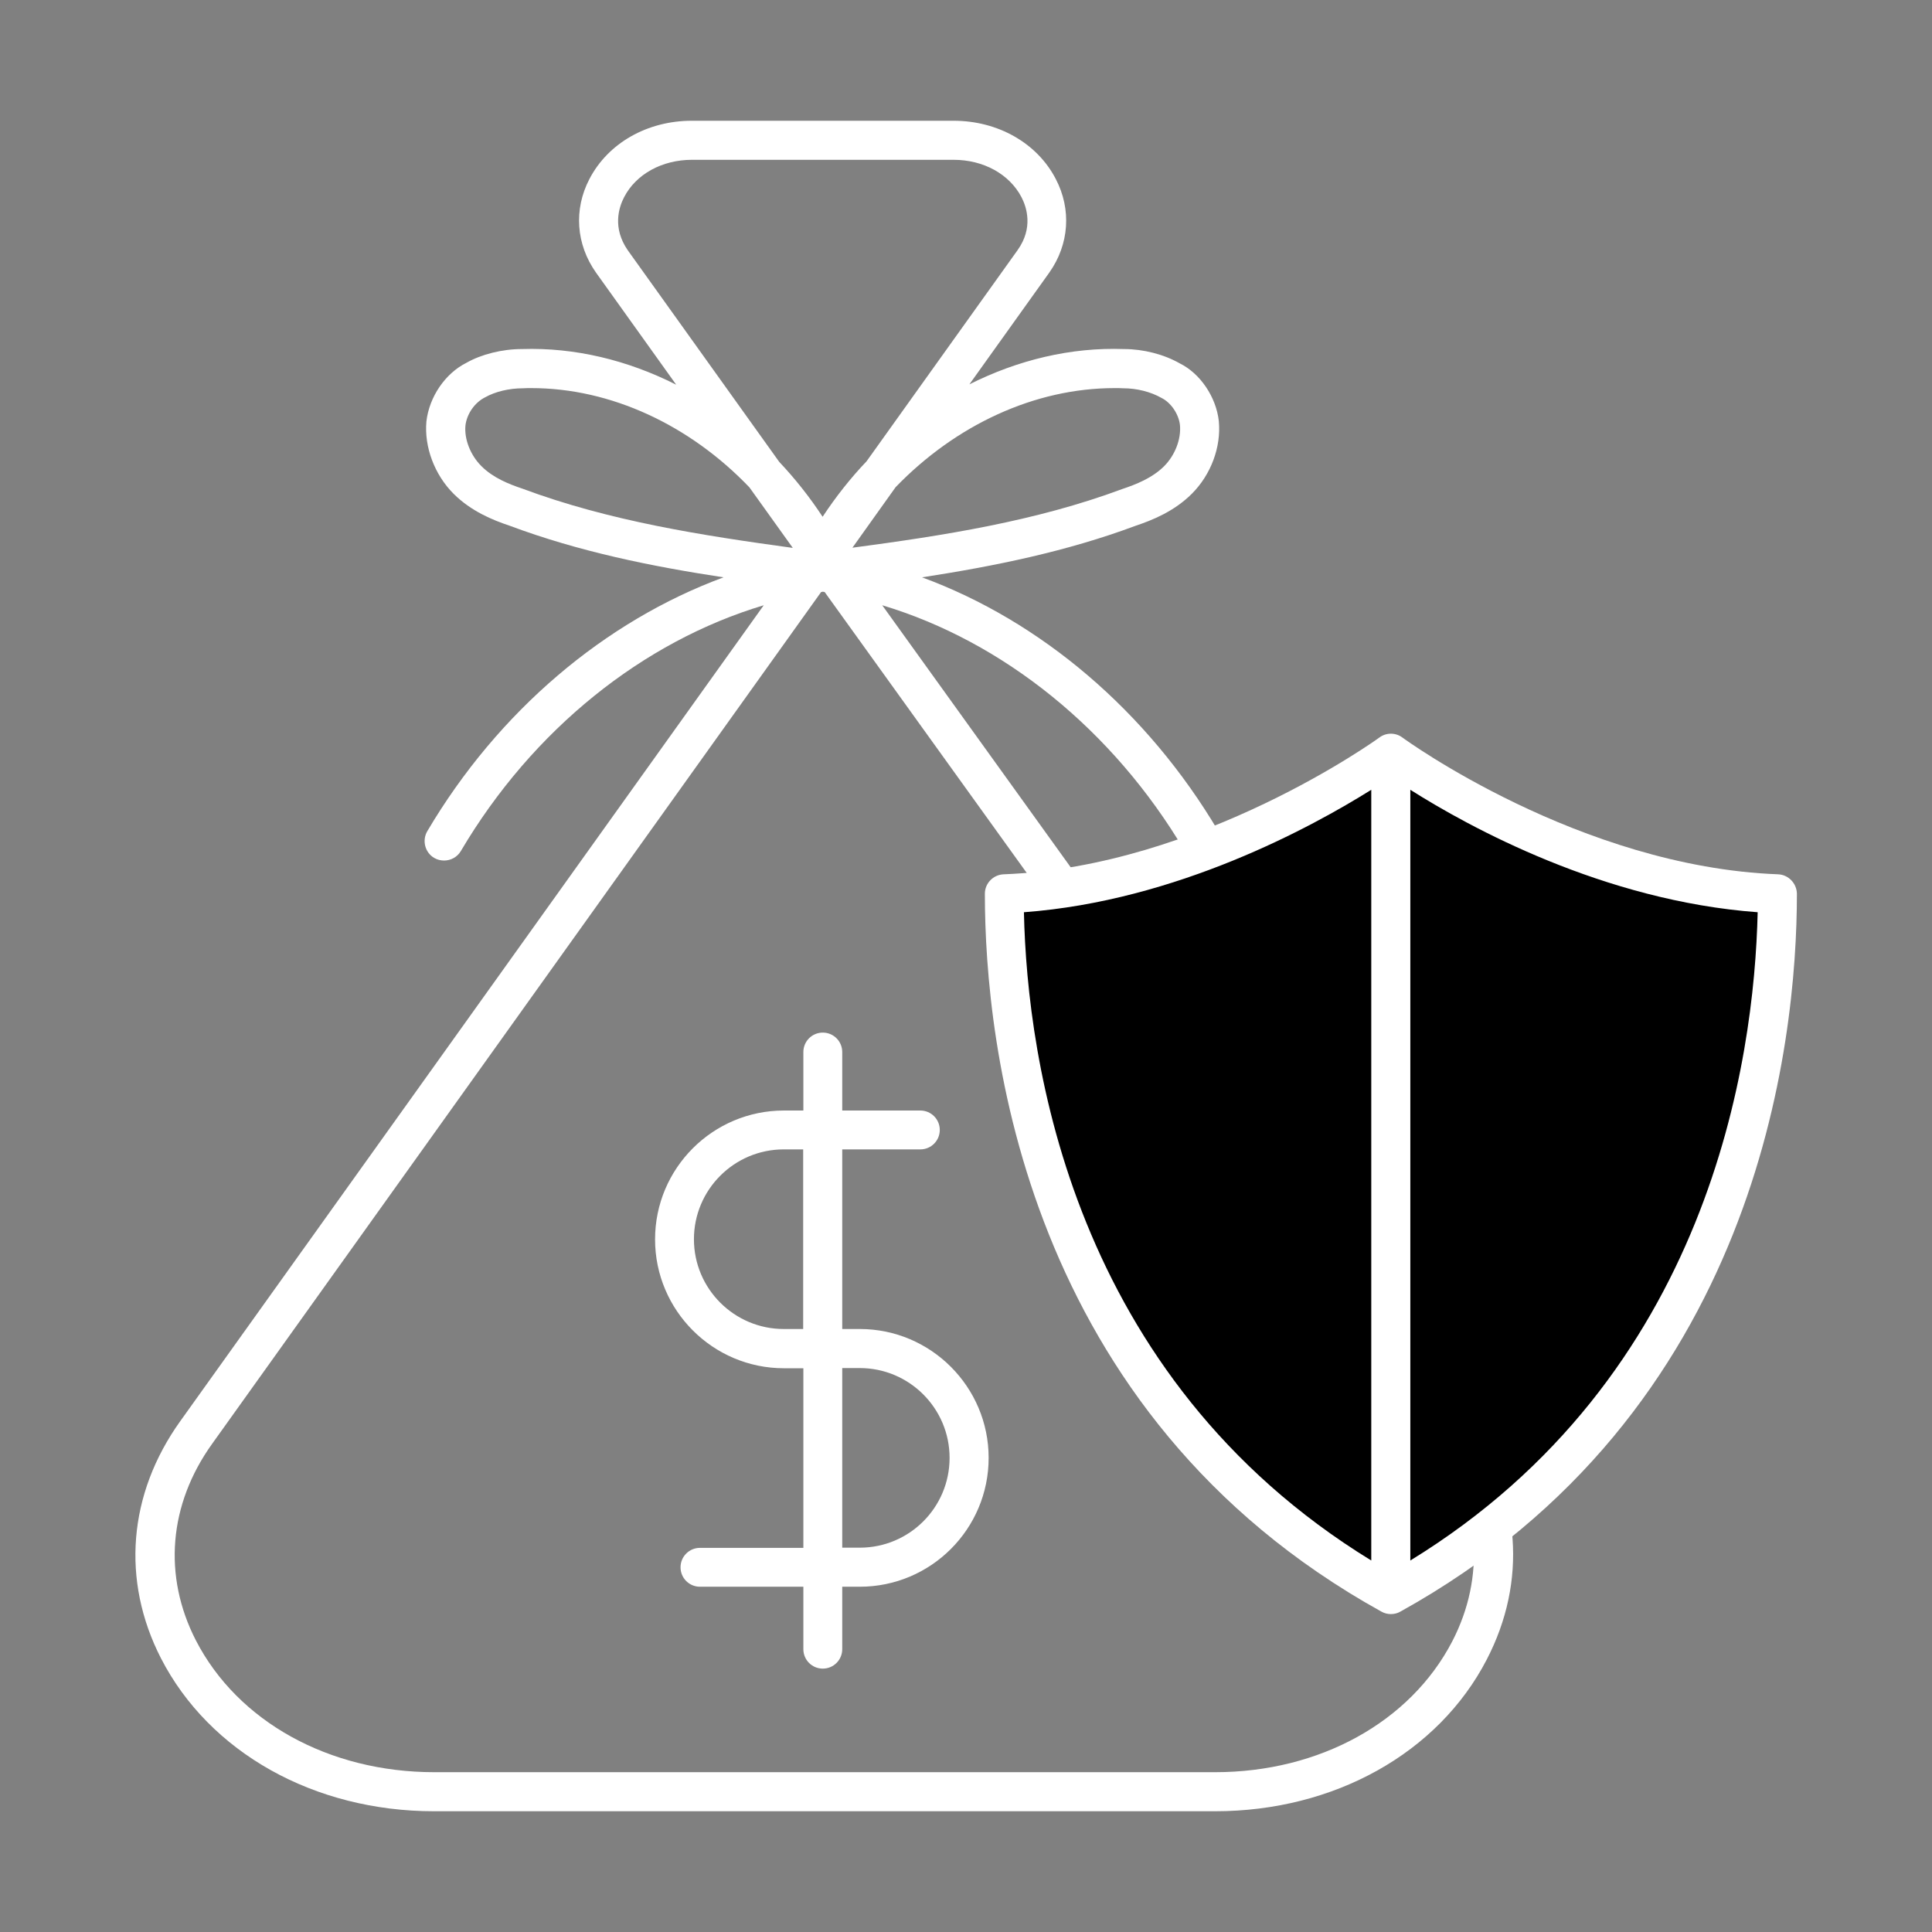
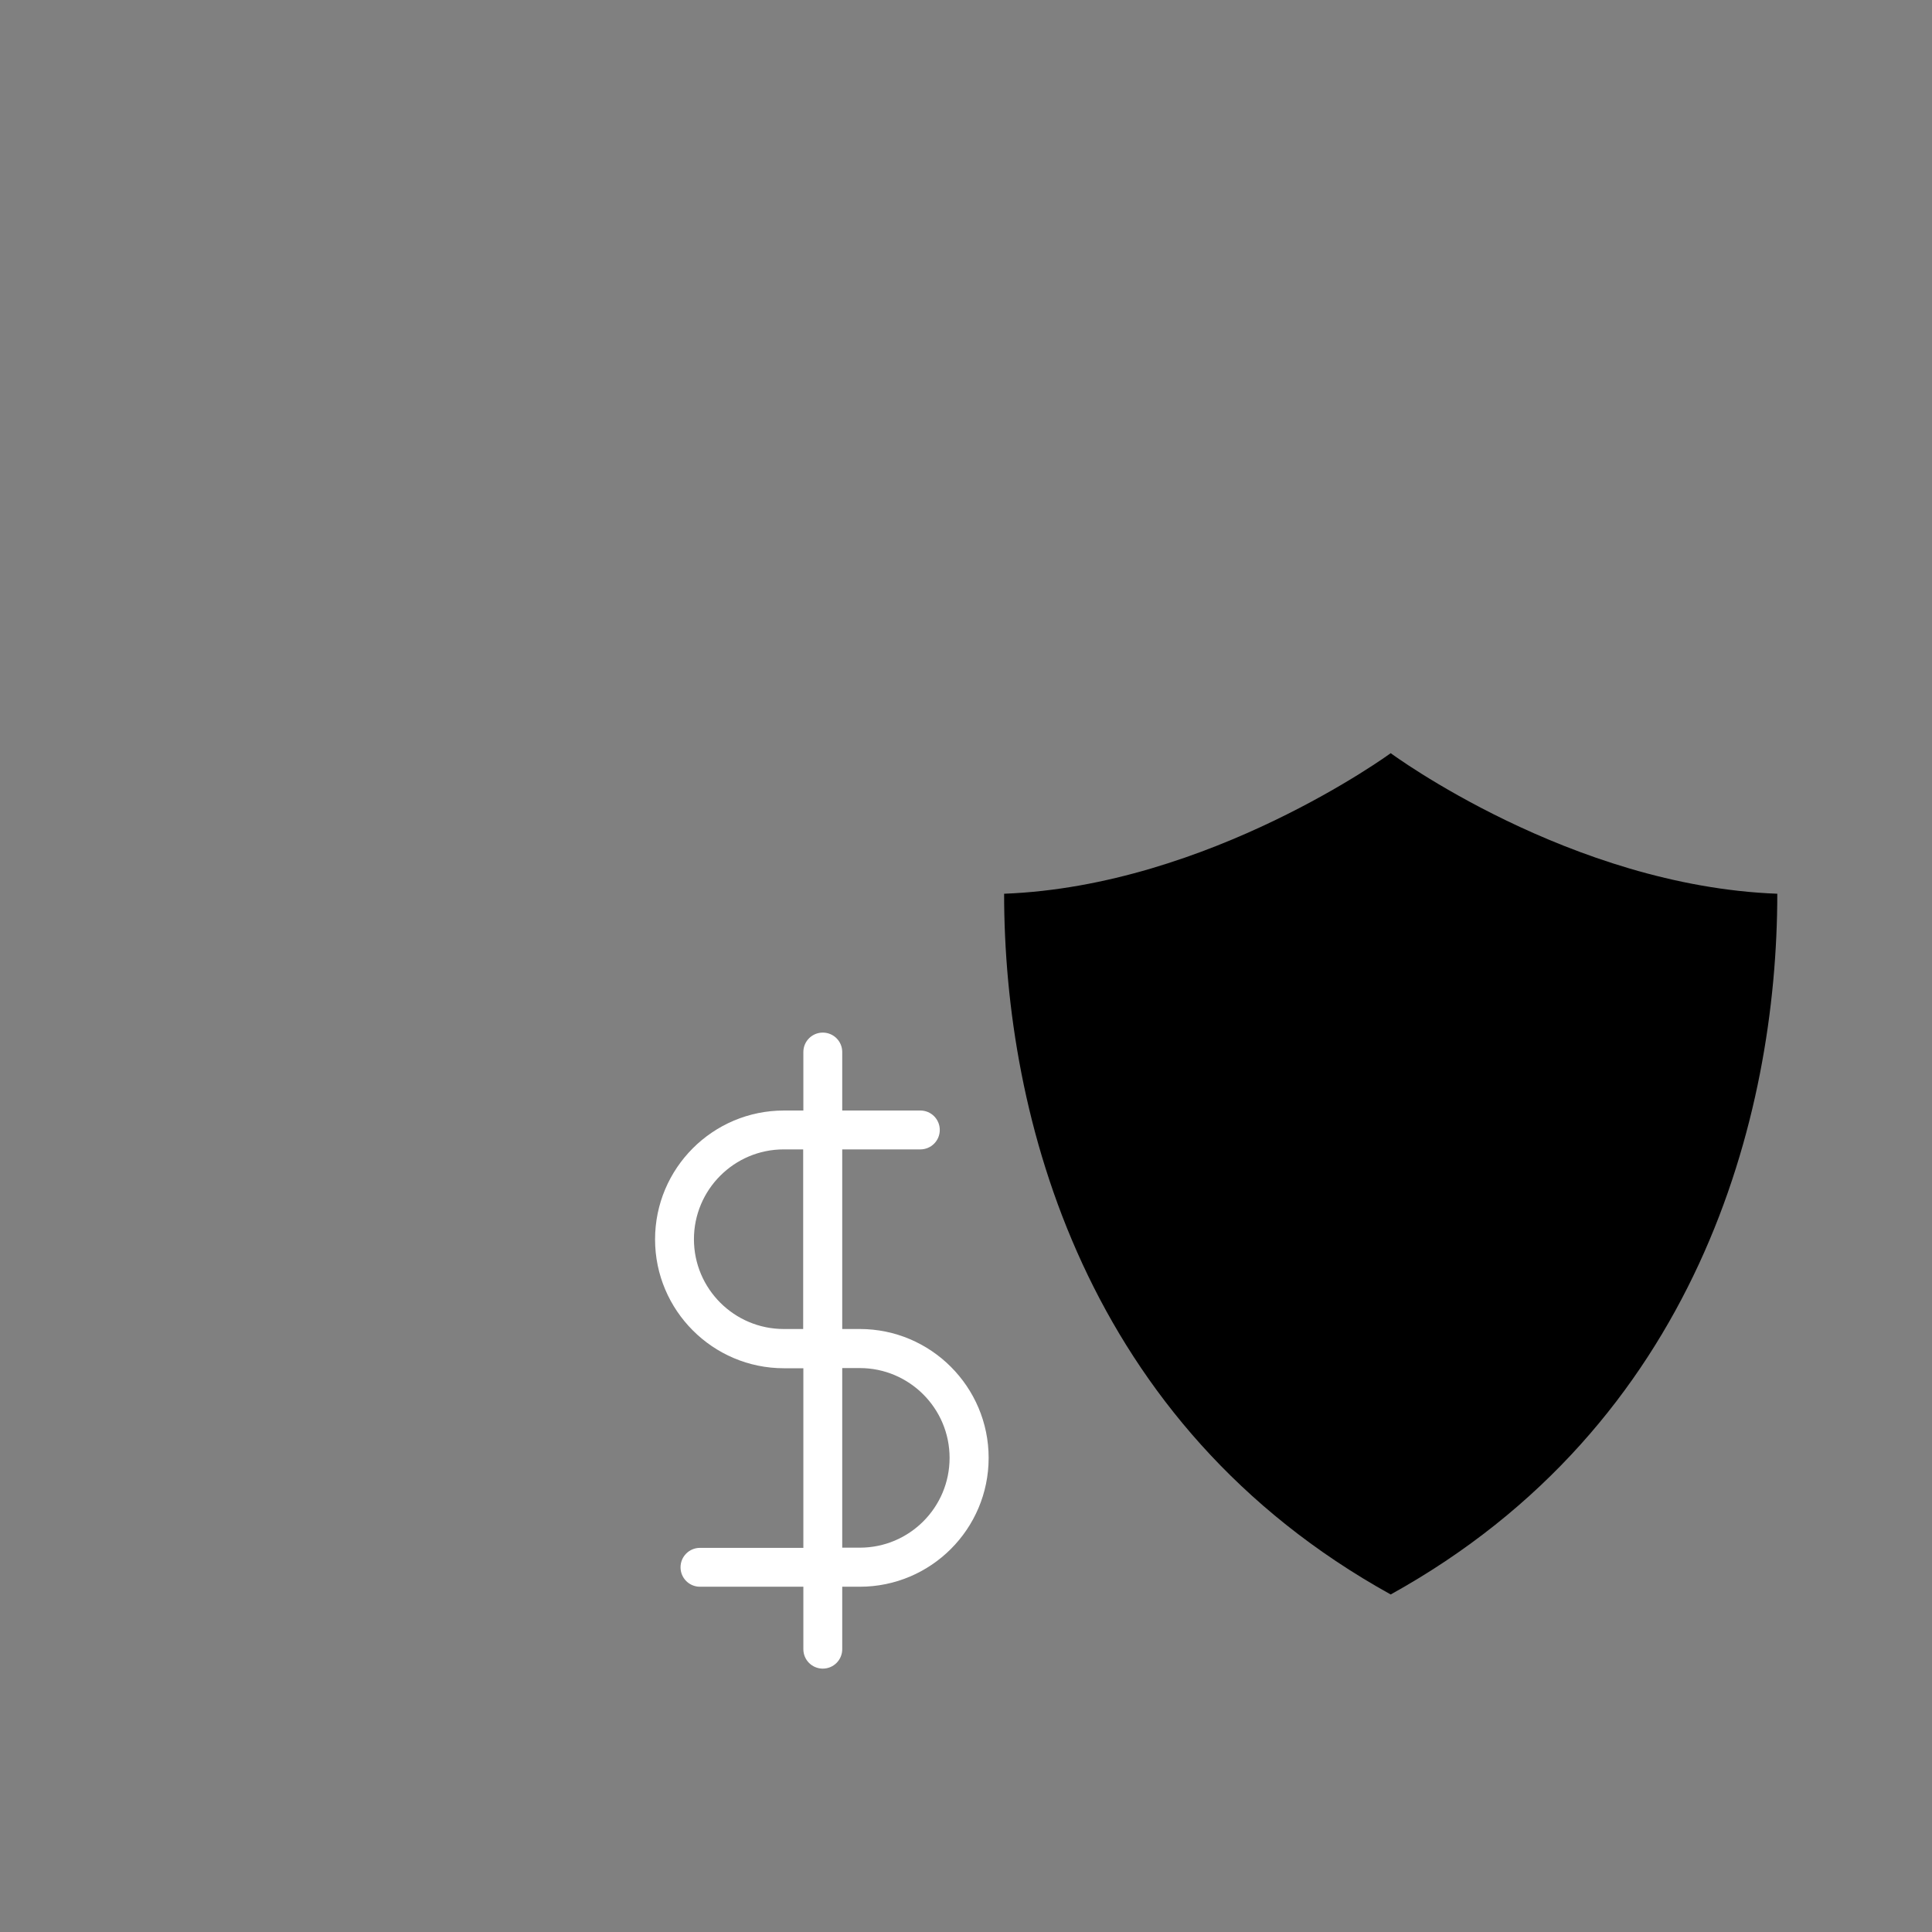
<svg xmlns="http://www.w3.org/2000/svg" version="1.1" id="图层_1" x="0px" y="0px" viewBox="0 0 1024 1024" style="enable-background:new 0 0 1024 1024;" xml:space="preserve">
  <rect x="0" y="0" width="1024" height="1024" fill="#808080" stroke="none" />
  <style type="text/css">
	.st0{fill:white;}
	.st1{fill:#000;}
</style>
  <g>
-     <path class="st0" d="M778.6,753.2l-311-432.4c64,19.2,122.3,66,160.3,130.2c1.9,3.3,5.4,5.1,8.9,5.1c1.8,0,3.6-0.5,5.3-1.4   c4.9-2.9,6.5-9.3,3.6-14.2c-37.7-63.6-94.1-111.4-157-134.5c38.2-5.9,76.4-13.6,113.1-27.3c9-3,20.6-7.7,29.9-17   c10.1-10.1,15.6-24.7,14.3-38.5c-1.4-12.8-9.9-25.3-20.7-30.6c-8.4-4.8-19.3-7.6-29.6-7.6c0,0,0,0,0,0c-28.2-1-56.2,5.8-81.9,18.7   l42.4-59.3c10.5-14.9,11.8-33.4,3.4-49.5C549.8,75.9,529,64,505.4,64H366.7c-23.6,0-44.4,11.8-54.3,30.9   c-8.4,16.1-7.1,34.6,3.5,49.6l42.5,59.4c-25.7-13-53.7-19.8-81.7-18.9c-10.6,0-21.6,2.8-29.5,7.3c-11.2,5.6-19.7,18-21.2,31.1   c-1.2,13.5,4.3,28.2,14.4,38.3c9.3,9.3,20.9,14,29.6,16.9c36.9,13.8,75.3,21.6,113.5,27.4c-62.9,23.2-119.4,70.9-157,134.5   c-2.9,4.9-1.3,11.3,3.6,14.2c1.7,1,3.5,1.4,5.3,1.4c3.5,0,7-1.8,8.9-5.1c38-64.3,96.4-111,160.5-130.2L95.5,753.3   c-27.6,38.6-31.3,84.4-10.2,125.6c25.7,50,81.2,81.1,144.8,81.1H644c63.1,0,118.3-30.8,144-80.4   C809.5,838.2,806.1,792.2,778.6,753.2z M590.8,205.7c1.5,0,3.1,0,4.6,0.1c7,0,14.4,1.8,20.2,5.1c5.1,2.5,9.2,8.7,9.8,14.4   c0.7,7.4-2.6,16-8.4,21.8c-6.3,6.3-15,9.7-22.2,12.1c-45.9,17.1-94.9,24.7-143,31.1l22.9-32.1C506.5,225.3,548.3,205.7,590.8,205.7   z M330.8,104.5c6.3-12.2,20.1-19.8,36-19.8h138.6c15.9,0,29.6,7.6,36,19.8c2.8,5.4,6.3,16.3-2,28l-80.1,112   c-8.5,8.9-16.3,18.8-23.3,29.4c-6.9-10.5-14.6-20.2-23-29.1l-80.3-112.2C324.5,120.7,328,109.9,330.8,104.5z M276.9,259   c-6.9-2.3-15.6-5.7-21.8-12c-5.8-5.8-9.1-14.3-8.4-21.5c0.7-6,4.8-12.1,10.4-14.9c5.3-3,12.7-4.8,20-4.8c1.5-0.1,3-0.1,4.5-0.1   c42.2,0,84,19.6,115.6,52.6l23,32.1C372.1,283.8,323,276.2,276.9,259z M769.7,870c-22.2,42.7-70.3,69.3-125.7,69.3H230.2   c-55.8,0-104.2-26.8-126.4-69.9c-17.5-34.1-14.4-72,8.6-104.1l322.8-451.5c0.3,0,0.6-0.1,0.9-0.2c0.3,0.1,0.7,0.1,1,0.2   l324.7,451.4C784.6,797.6,787.4,835.8,769.7,870z" />
    <path class="st0" d="M455.7,704.4h-9.3v-95.2h41.4c5.7,0,10.3-4.6,10.3-10.3s-4.6-10.3-10.3-10.3h-41.4v-31   c0-5.7-4.6-10.3-10.3-10.3c-5.7,0-10.3,4.6-10.3,10.3v31h-10.3c-37.7,0-68.3,30.6-68.3,68.3c0,37.6,30.6,68.3,68.3,68.3h10.3v95.2   h-54.8c-5.7,0-10.3,4.6-10.3,10.3c0,5.7,4.6,10.3,10.3,10.3h54.8v33.1c0,5.7,4.6,10.3,10.3,10.3c5.7,0,10.3-4.6,10.3-10.3V841h9.3   c37.7,0,68.3-30.6,68.3-68.3C524,735.1,493.4,704.4,455.7,704.4z M415.4,704.4c-26.2,0-47.6-21.3-47.6-47.6   c0-26.2,21.3-47.6,47.6-47.6h10.3v95.2H415.4z M455.7,820.3h-9.3v-95.2h9.3c26.2,0,47.6,21.3,47.6,47.6   C503.3,799,482,820.3,455.7,820.3z" />
  </g>
  <path class="st1" d="M737.1,399.2c0,0-96.2,70.4-204.9,74.5c0,117.9,42.4,281.4,204.9,371.4C899.6,755.1,942,591.7,942,473.7  C832.3,469.6,737.1,399.2,737.1,399.2z" />
-   <path class="st0" d="M942.4,463.4c-105.1-4-198.2-71.8-199.1-72.5c-3.6-2.7-8.6-2.7-12.2,0c-0.9,0.7-94.9,68.5-199.1,72.5  c-5.6,0.2-10,4.8-10,10.3c0,79.4,20.5,275.4,210.2,380.5c1.6,0.9,3.3,1.3,5,1.3c1.7,0,3.5-0.4,5-1.3  c189.7-105.1,210.2-301.1,210.2-380.5C952.3,468.2,947.9,463.6,942.4,463.4z M542.7,483.5c81.1-6,152.8-45.3,184.1-64.9v408.5  C568,729.7,544.4,562,542.7,483.5z M747.5,827.1V418.6c31.1,19.7,102.4,58.9,184.1,64.9C929.8,562,906.3,729.7,747.5,827.1z" />
  <style type="text/css">polygon,path{fill:white;}</style>
</svg>